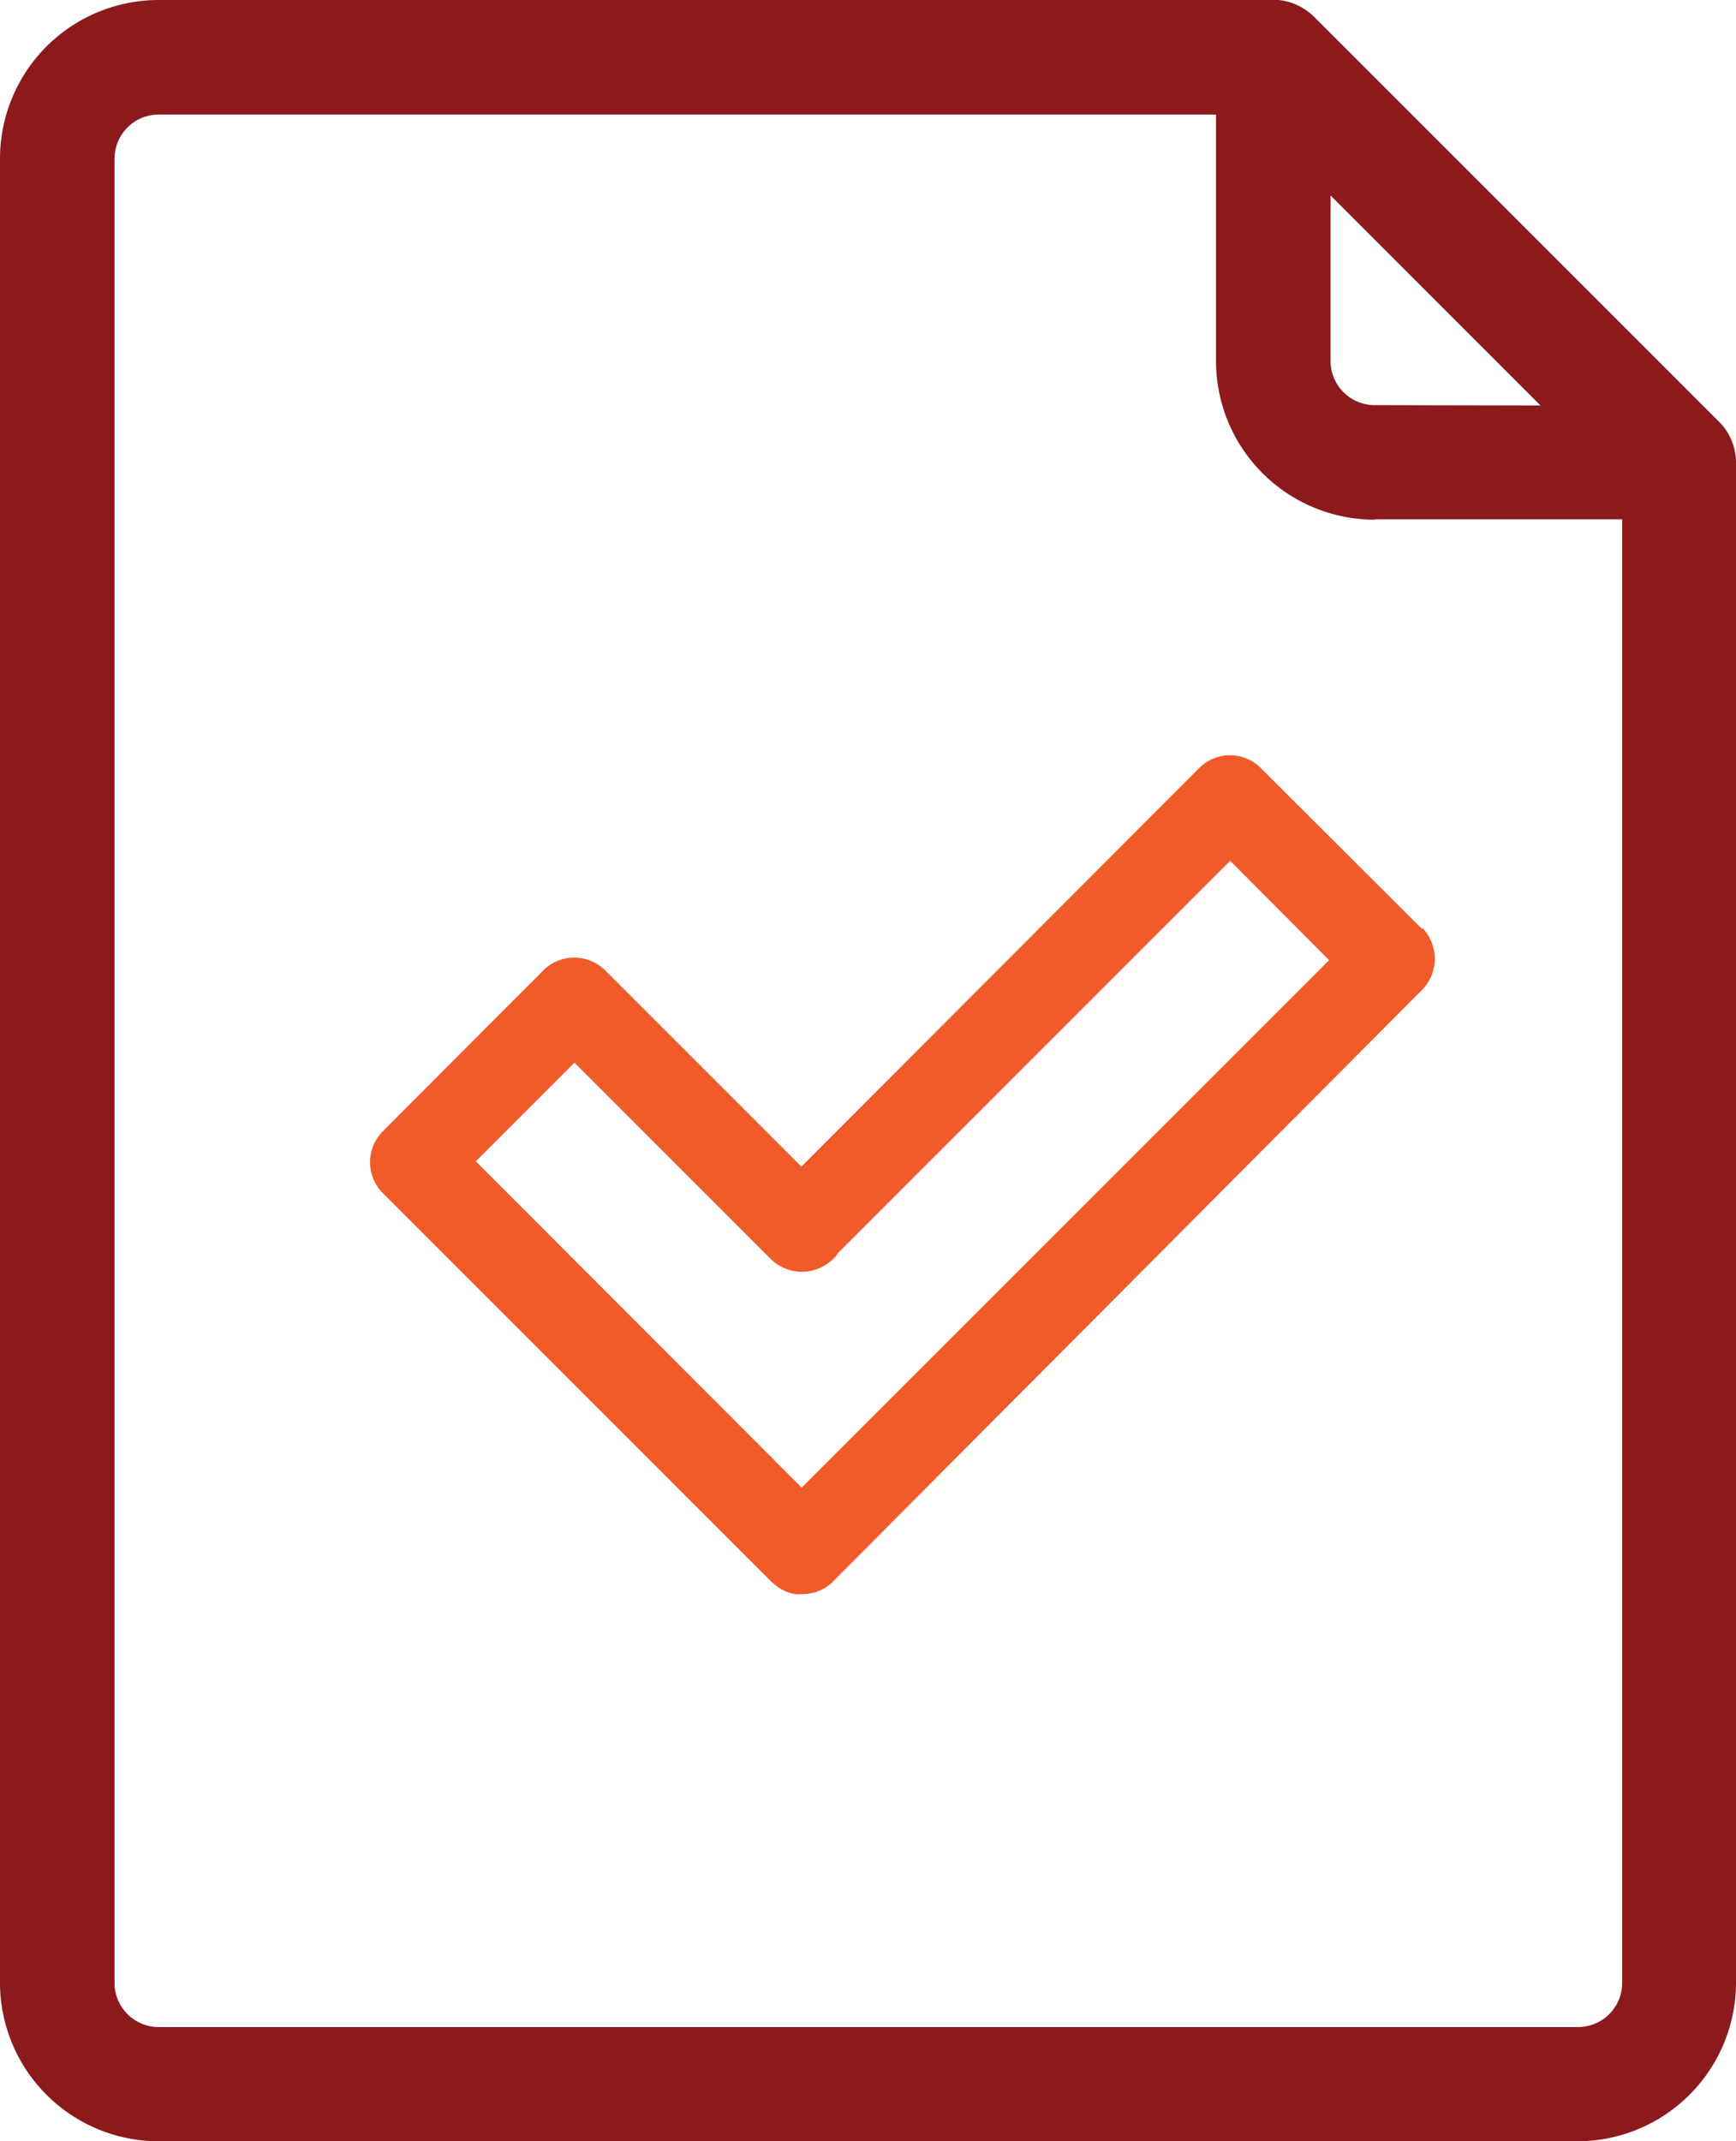
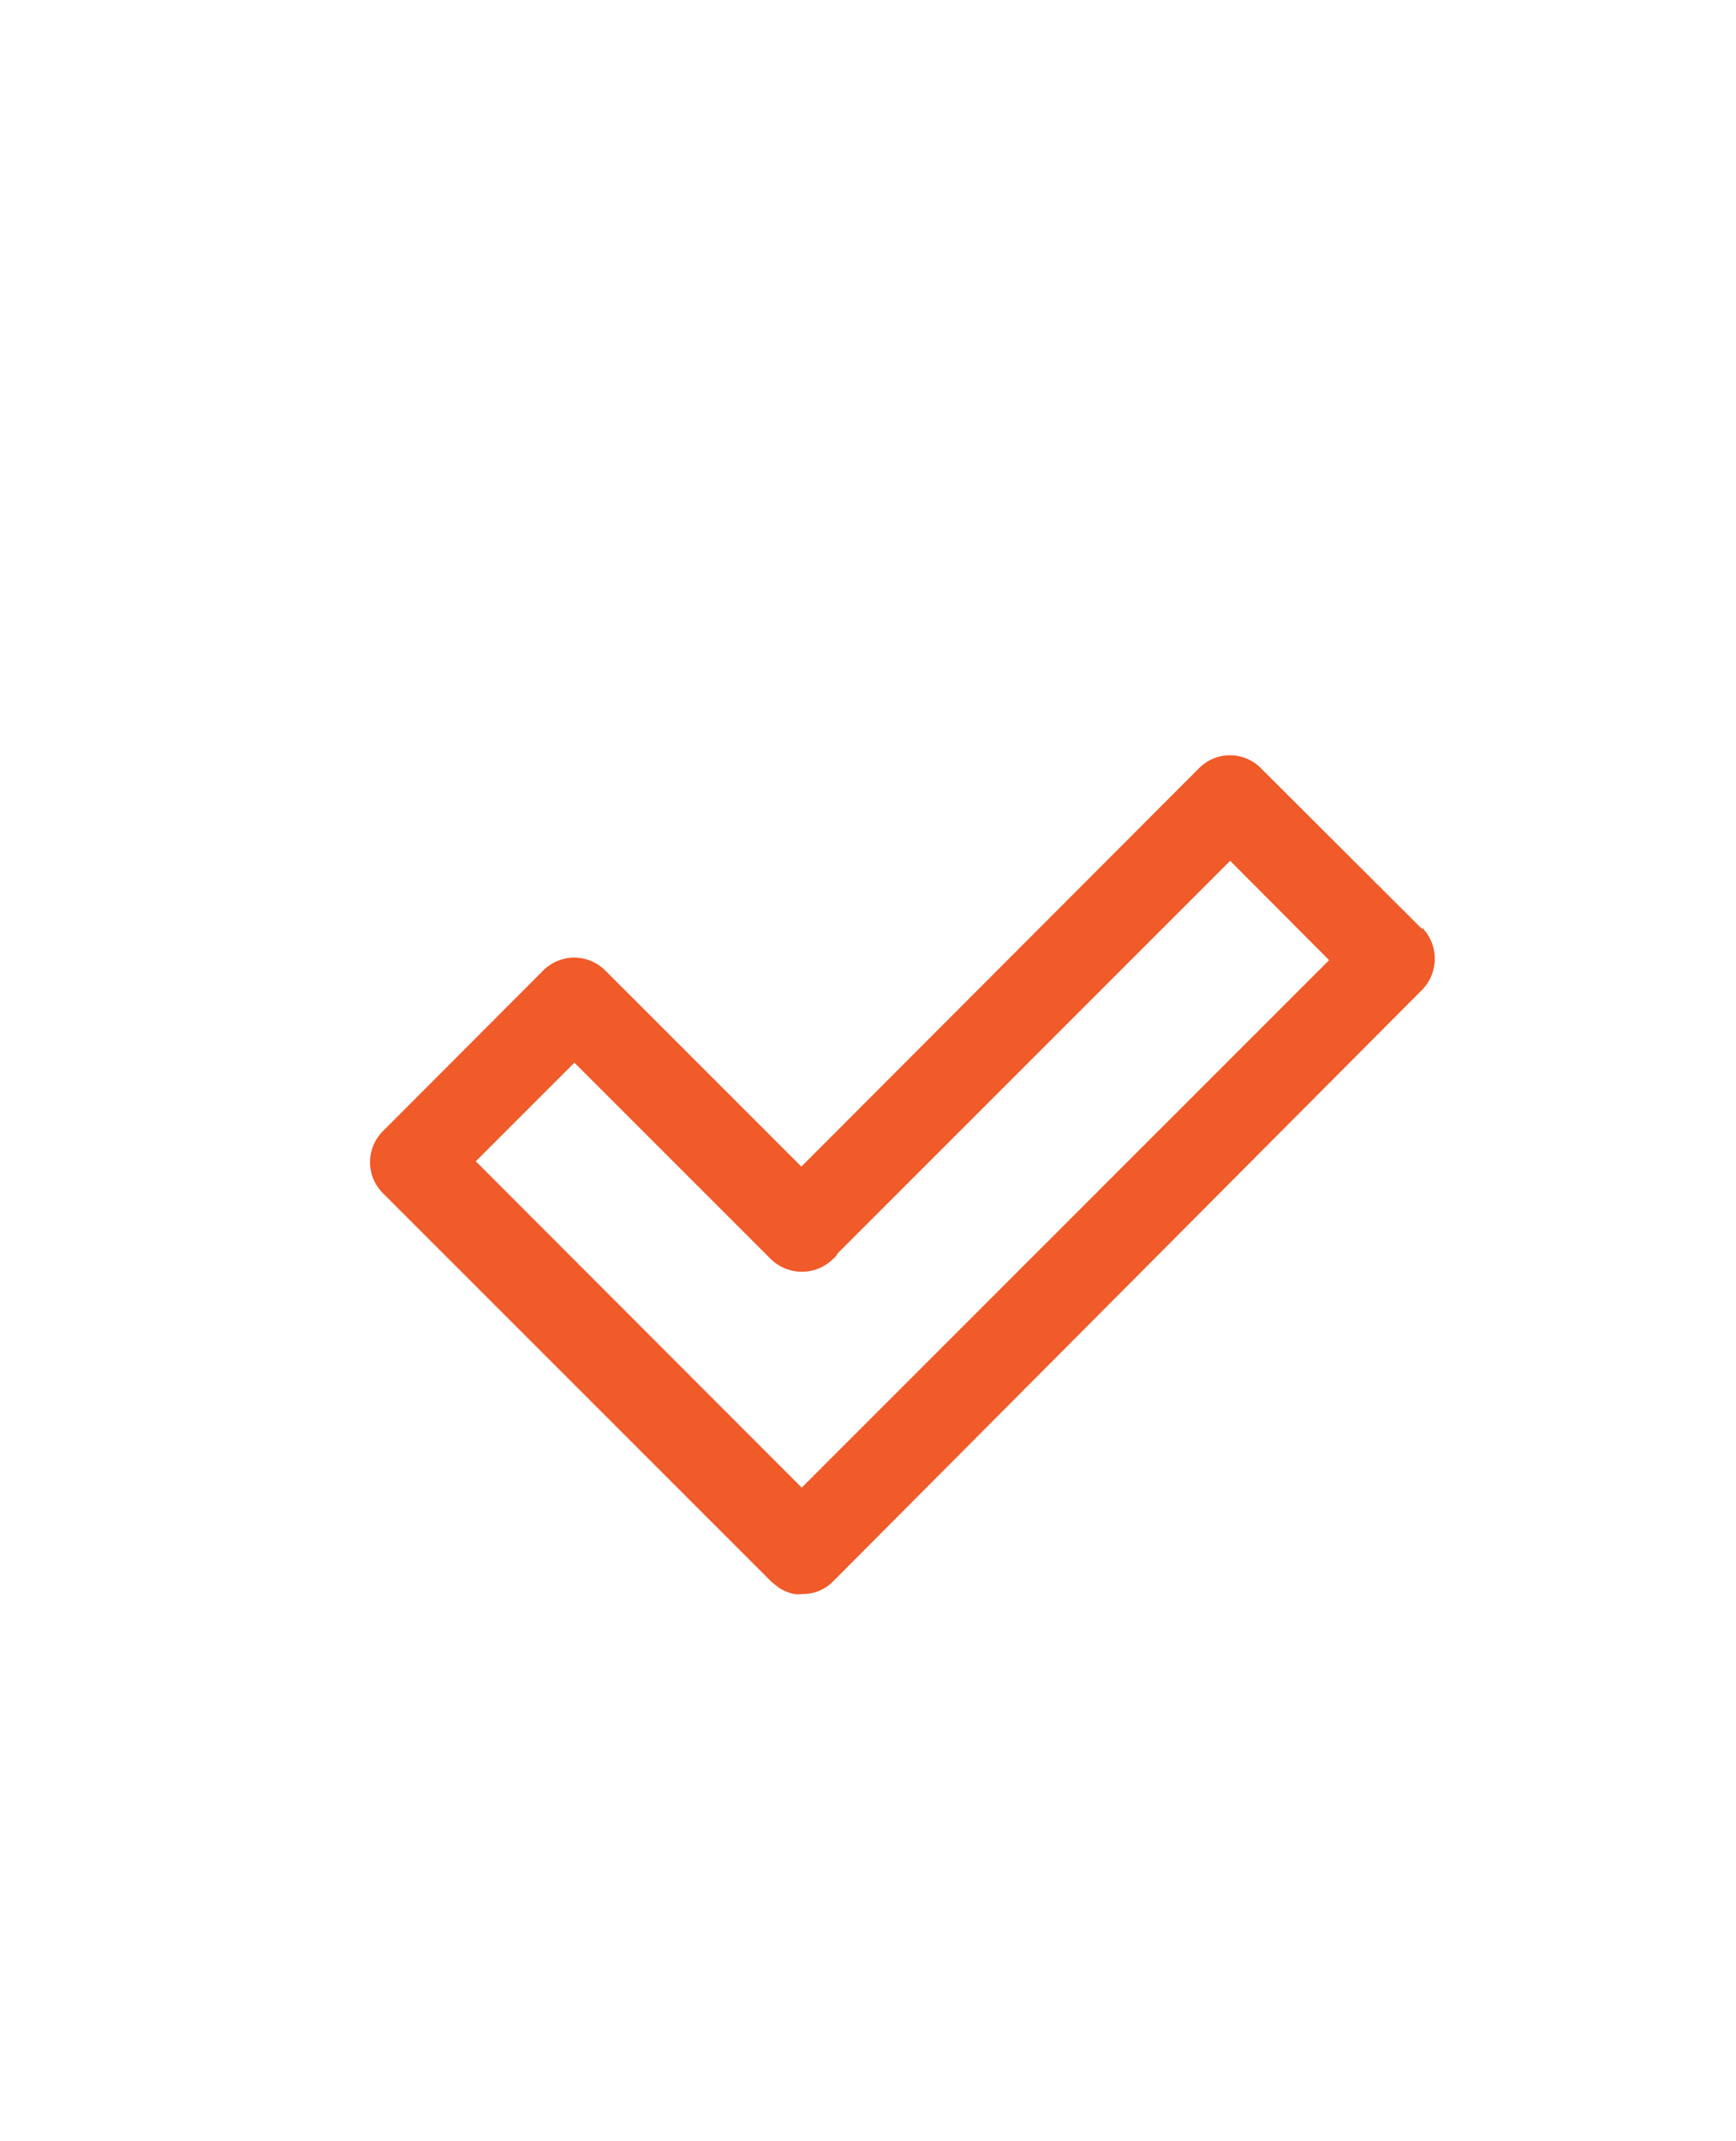
<svg xmlns="http://www.w3.org/2000/svg" viewBox="0 0 49.11 60.57">
  <defs>
    <style>.cls-1{fill:#8c191c;}.cls-2{fill:#f15a29;}</style>
  </defs>
  <g id="Layer_2" data-name="Layer 2">
    <g id="Layer_1-2" data-name="Layer 1">
-       <path class="cls-1" d="M48.7,12,37.17.47a1.69,1.69,0,0,0-.53-.35A1.53,1.53,0,0,0,36.16,0H4.48A4.49,4.49,0,0,0,0,4.49v51.6a4.49,4.49,0,0,0,4.48,4.48H44.62a4.49,4.49,0,0,0,4.49-4.48v-43A1.66,1.66,0,0,0,48.7,12Zm-9.81-.54a1.25,1.25,0,0,1-1.25-1.25V5.53l5.94,5.94Zm0,3.23h7V56.09a1.25,1.25,0,0,1-1.25,1.25H4.48a1.25,1.25,0,0,1-1.24-1.25V4.49A1.25,1.25,0,0,1,4.48,3.24H34.4v7A4.49,4.49,0,0,0,38.89,14.7Z" />
      <path class="cls-2" d="M40.23,26.28l-4.56-4.55a1.23,1.23,0,0,0-1.75,0L22.67,33l-5.55-5.55a1.24,1.24,0,0,0-1.75,0L10.83,32a1.24,1.24,0,0,0,0,1.75l11,11,.2.16a1.28,1.28,0,0,0,.44.18,1,1,0,0,0,.24,0,1.19,1.19,0,0,0,.87-.37L40.23,28a1.26,1.26,0,0,0,0-1.76Zm-2.63.88L22.68,42.08l-9.22-9.23,2.79-2.79,5.56,5.56a1.26,1.26,0,0,0,1.75,0c.07-.06.13-.13.12-.15L34.8,24.35Z" />
    </g>
  </g>
</svg>